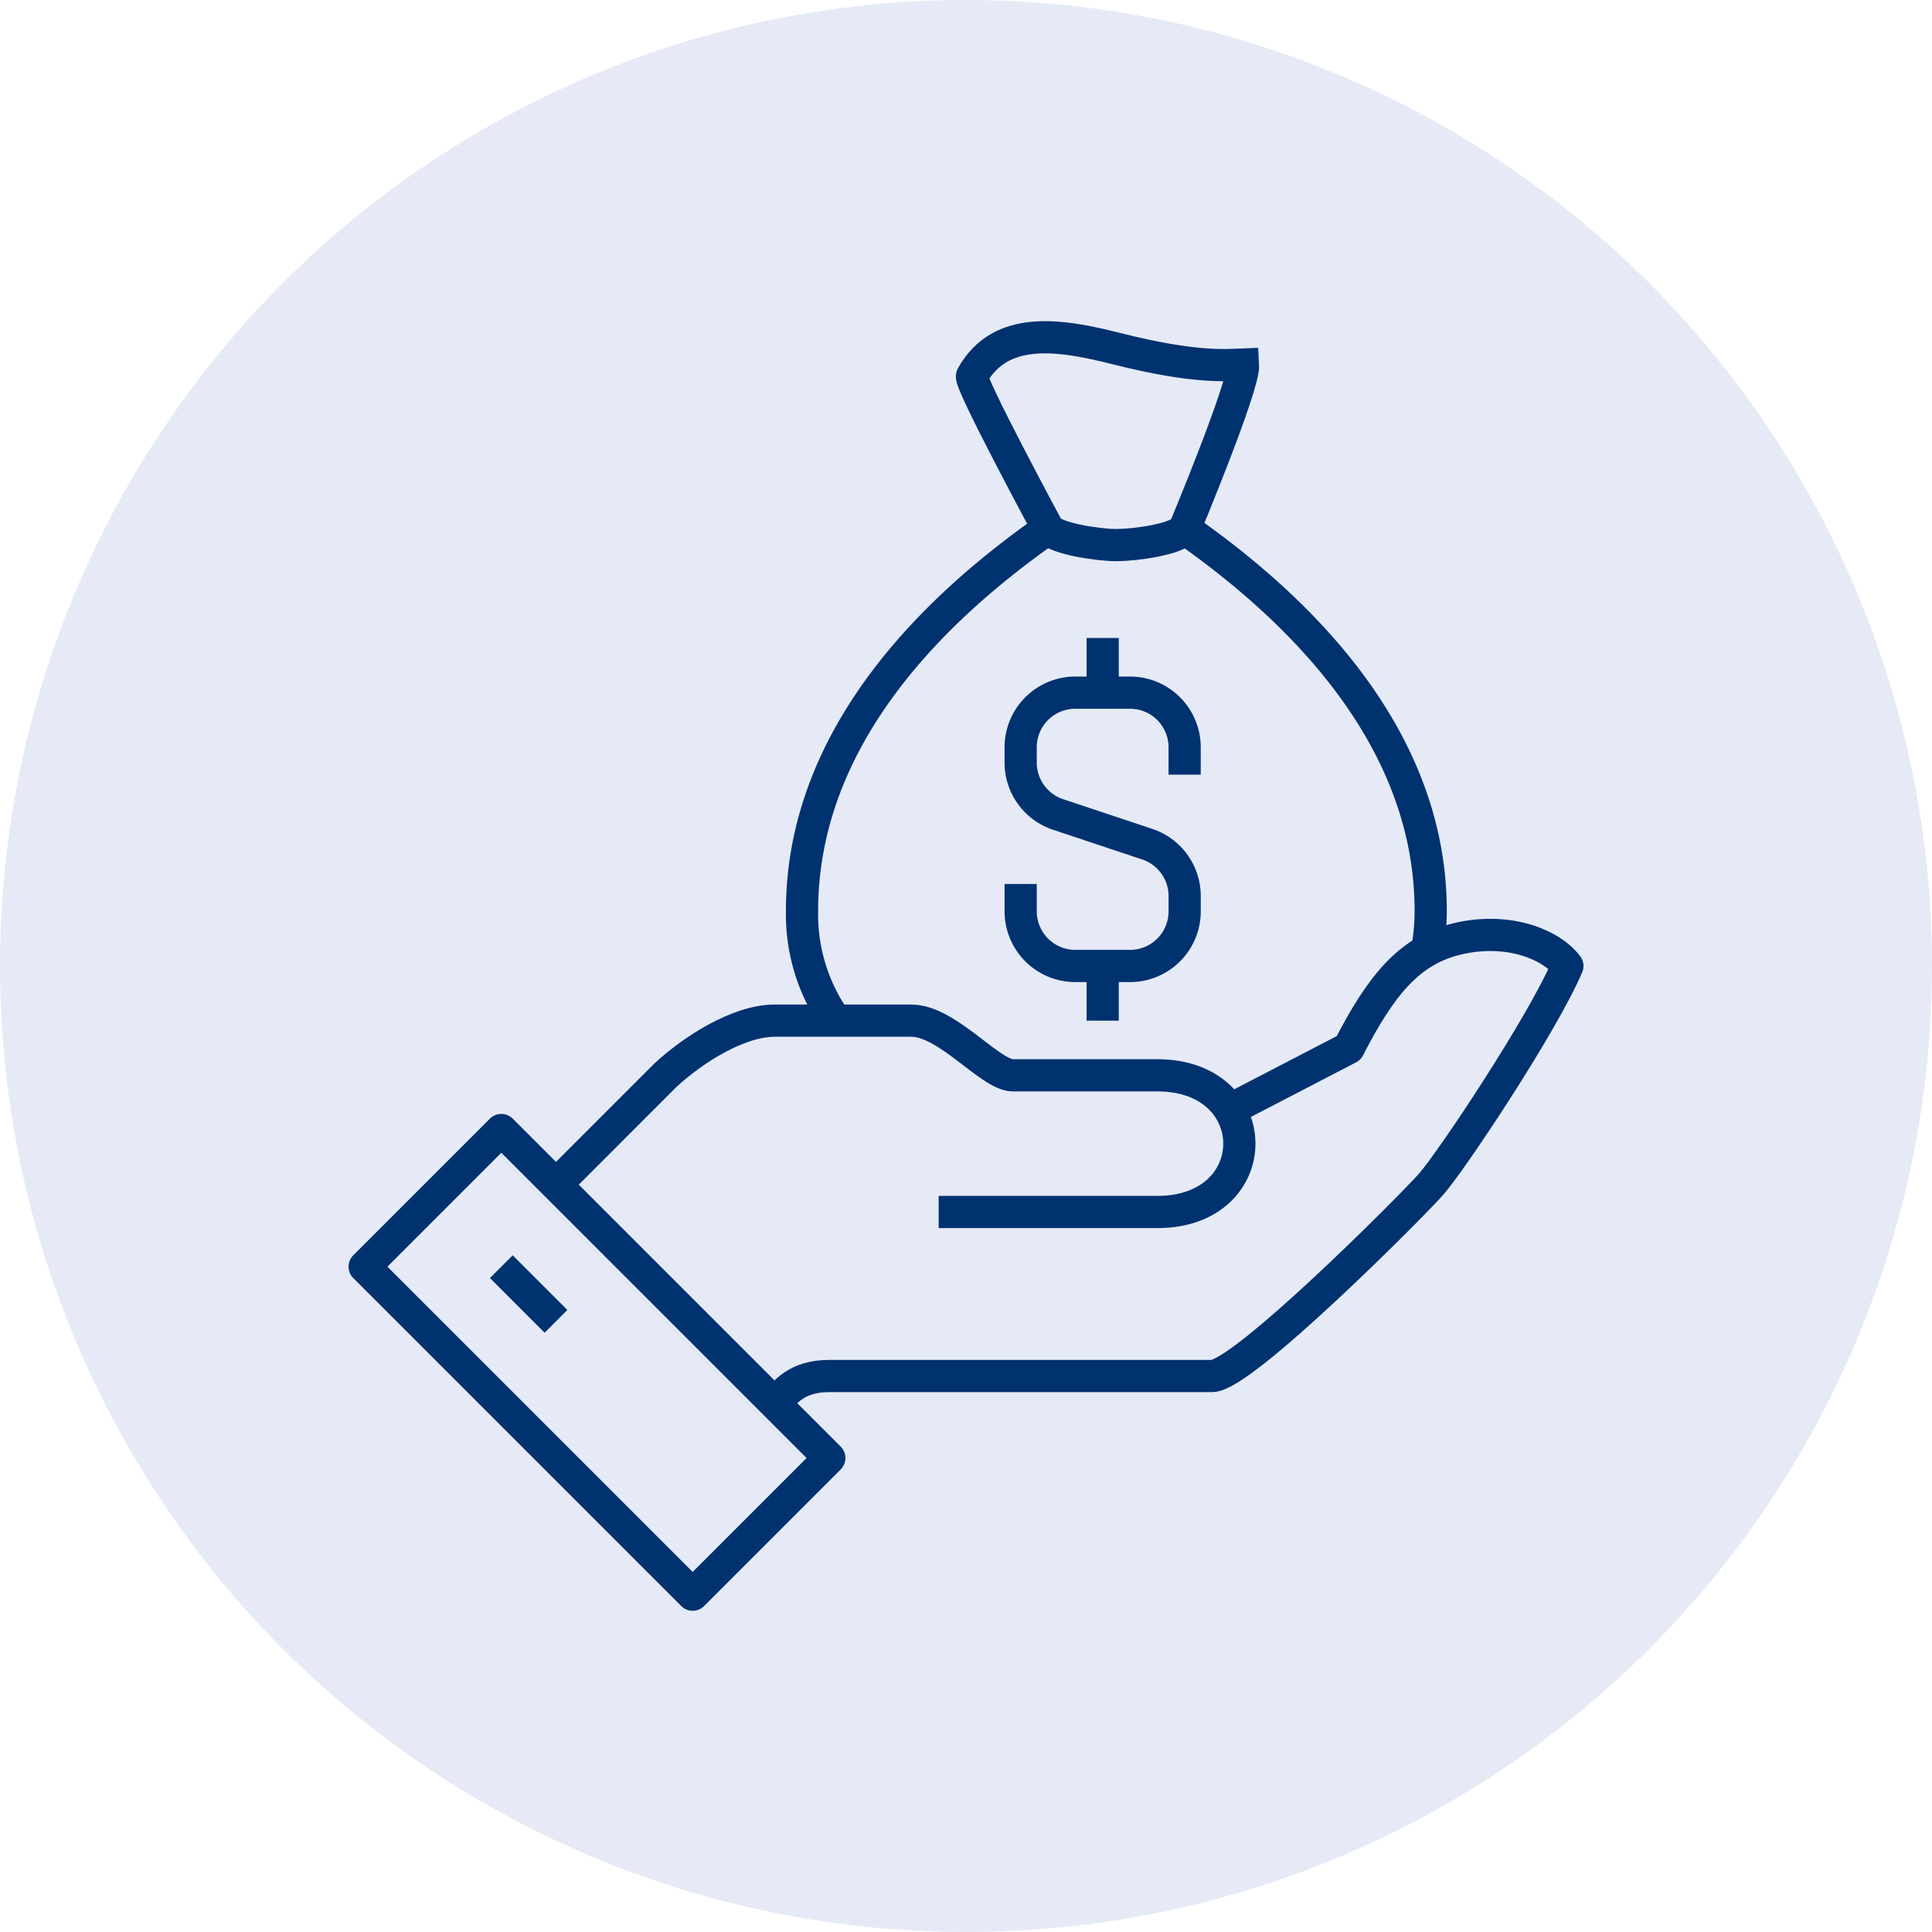
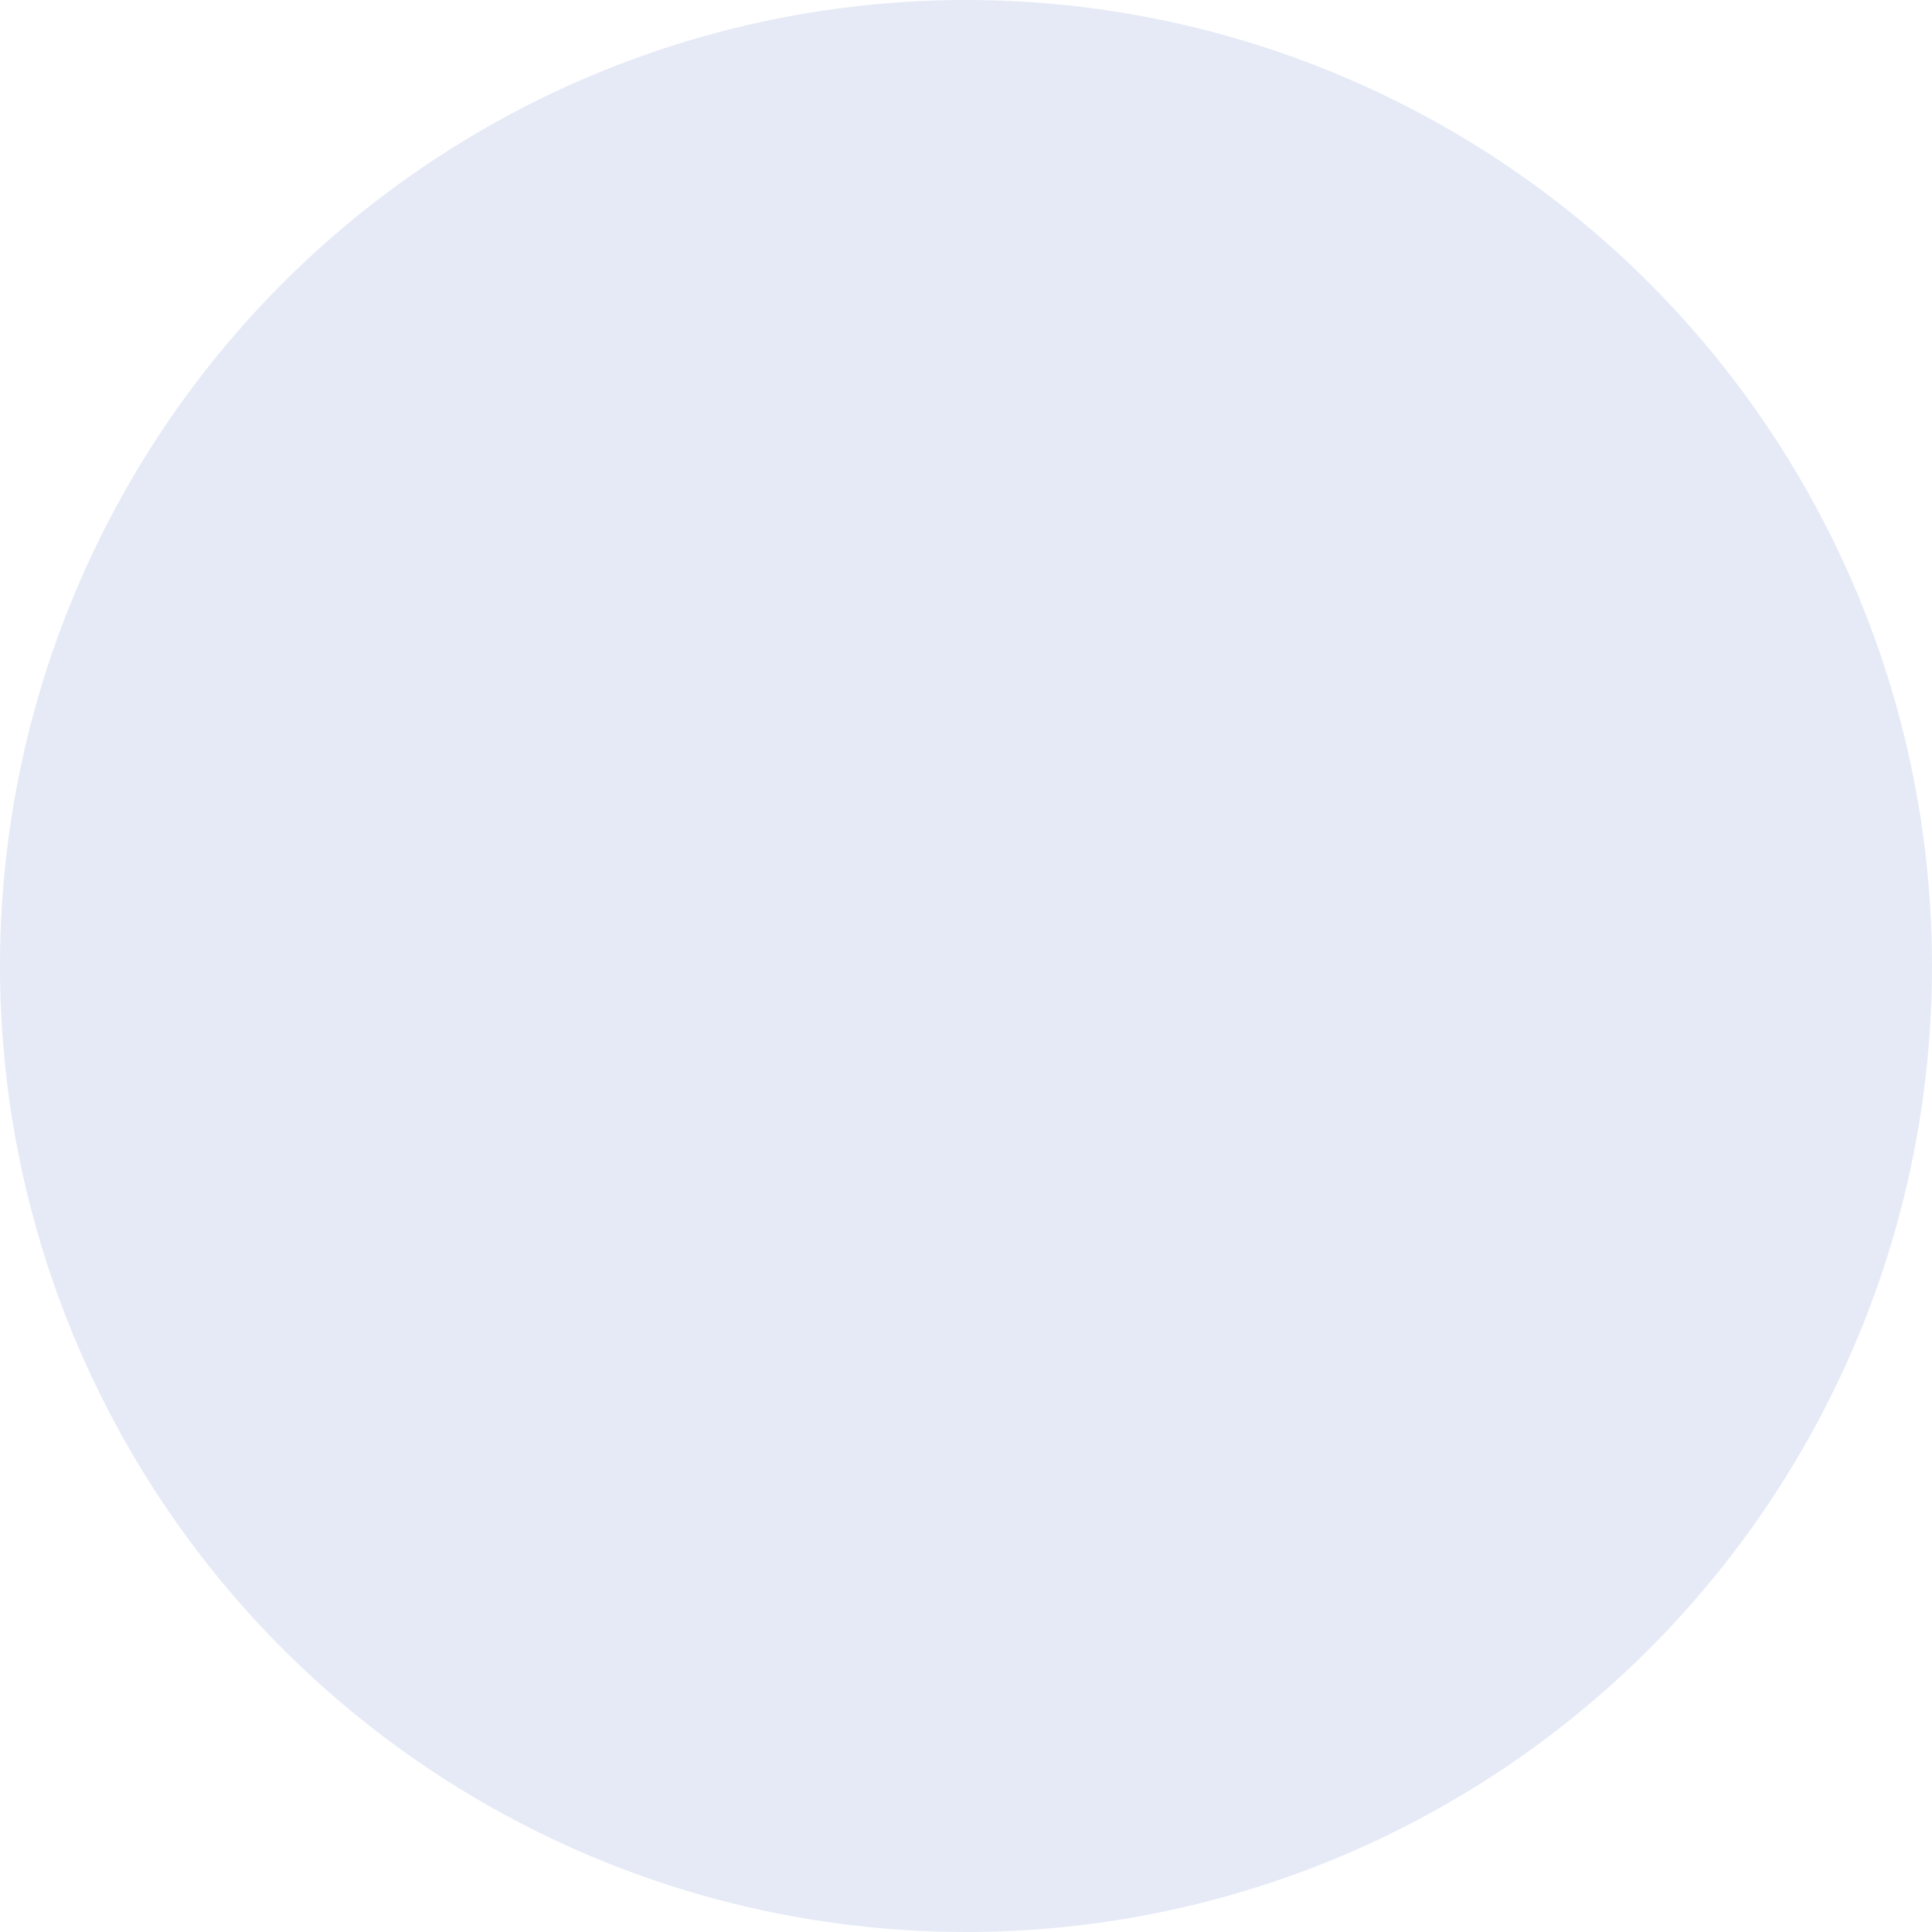
<svg xmlns="http://www.w3.org/2000/svg" width="180" height="180" viewBox="0 0 180 180">
  <defs>
    <clipPath id="clip-path">
-       <rect id="Rectangle_194" data-name="Rectangle 194" width="115.709" height="120.802" fill="none" stroke="#003270" stroke-width="1" />
-     </clipPath>
+       </clipPath>
  </defs>
  <g id="Group_236" data-name="Group 236" transform="translate(-924 -1104)">
    <circle id="Ellipse_2" data-name="Ellipse 2" cx="90" cy="90" r="90" transform="translate(924 1104)" fill="#e5eaf6" />
    <g id="Group_234" data-name="Group 234" transform="translate(956.146 1133.599)">
      <g id="Group_233" data-name="Group 233" transform="translate(0 0)" clip-path="url(#clip-path)">
-         <path id="Path_3481" data-name="Path 3481" d="M19.175,71.192c.975-.975,1.975-2.547,5.093-2.547H59.923c2.831,0,18.395-15.608,20.374-17.827,1.9-2.133,10.383-14.875,12.734-20.374C91.554,28.455,87.561,26.8,82.843,27.9c-4.5,1.046-7.152,4.279-10.187,10.187L60.981,44.146" transform="translate(20.852 29.957)" fill="none" stroke="#003270" stroke-linejoin="round" stroke-width="3" />
        <path id="Path_3482" data-name="Path 3482" d="M45.069,49.2H65.443c10.187,0,10.187-12.734,0-12.734H51.987c-2.121,0-6.1-5.093-9.465-5.093H29.789c-3.442,0-7.715,2.791-10.187,5.093L9.415,46.655" transform="translate(10.239 34.12)" fill="none" stroke="#003270" stroke-linejoin="round" stroke-width="3" />
        <rect id="Rectangle_193" data-name="Rectangle 193" width="18.008" height="43.219" transform="translate(1.827 88.415) rotate(-45)" fill="none" stroke="#003270" stroke-linejoin="round" stroke-width="3" />
-         <line id="Line_67" data-name="Line 67" x2="5.093" y2="5.093" transform="translate(14.56 88.415)" fill="none" stroke="#003270" stroke-linejoin="round" stroke-width="3" />
        <path id="Path_3483" data-name="Path 3483" d="M60.053,48.722a19.623,19.623,0,0,0,.342-3.716c0-13.326-8.358-25.4-22.92-35.591" transform="translate(40.753 10.239)" fill="none" stroke="#003270" stroke-width="3" />
        <path id="Path_3484" data-name="Path 3484" d="M43.315,9.415C28.751,19.61,20.4,31.682,20.4,45.009a17.134,17.134,0,0,0,3.14,10.252" transform="translate(22.179 10.239)" fill="none" stroke="#003270" stroke-width="3" />
        <path id="Path_3485" data-name="Path 3485" d="M47.8,18.7c-.658,1.01-4.651,1.534-6.367,1.534s-5.68-.6-6.367-1.534c0,0-7.375-13.679-7.077-14.216,2.67-4.795,8.235-3.872,13.45-2.553,7.423,1.879,10.385,1.53,11.807,1.478C53.369,5.365,47.8,18.7,47.8,18.7Z" transform="translate(30.428 0.951)" fill="none" stroke="#003270" stroke-width="3" />
        <path id="Path_3486" data-name="Path 3486" d="M30.155,34.562v2.547A5.092,5.092,0,0,0,35.248,42.2h5.093a5.092,5.092,0,0,0,5.093-5.093V35.687a5.092,5.092,0,0,0-3.482-4.833l-8.317-2.772a5.092,5.092,0,0,1-3.482-4.833V21.828a5.092,5.092,0,0,1,5.093-5.093h5.093a5.092,5.092,0,0,1,5.093,5.093v2.547" transform="translate(32.793 18.199)" fill="none" stroke="#003270" stroke-width="3" />
        <line id="Line_68" data-name="Line 68" y1="5.093" transform="translate(70.588 29.84)" fill="none" stroke="#003270" stroke-width="3" />
        <line id="Line_69" data-name="Line 69" y2="5.093" transform="translate(70.588 60.401)" fill="none" stroke="#003270" stroke-width="3" />
      </g>
    </g>
  </g>
</svg>